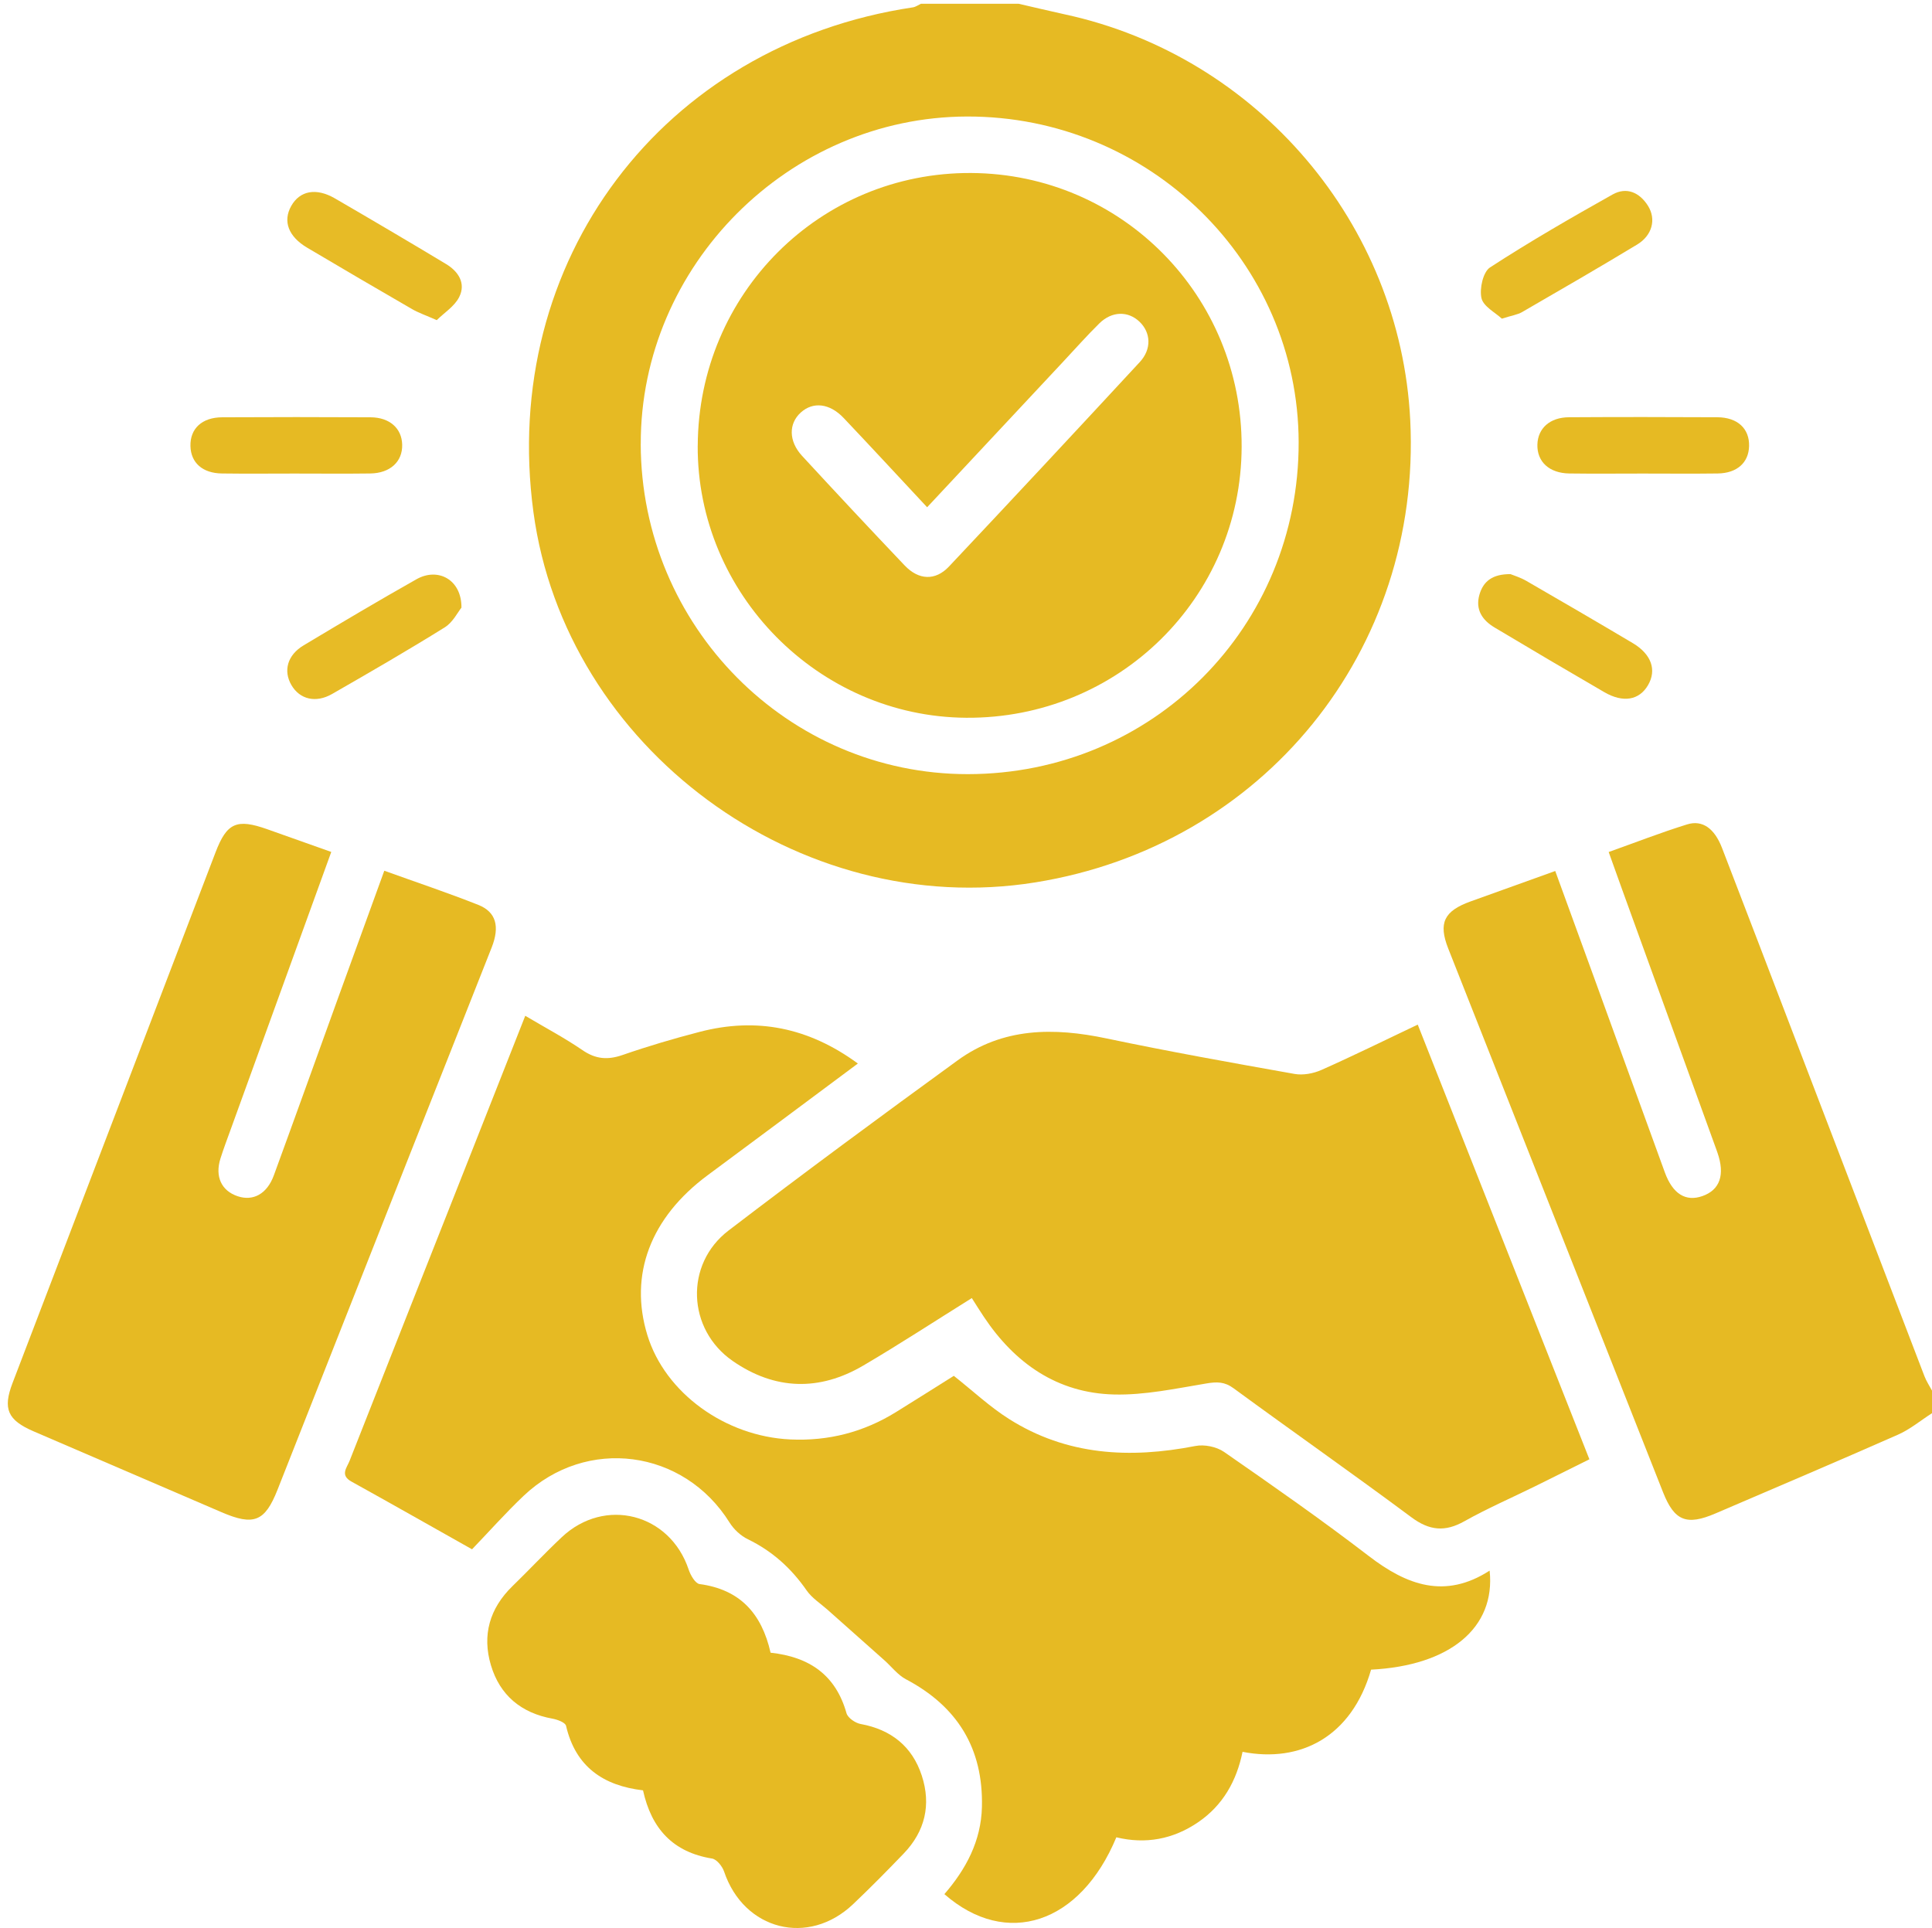
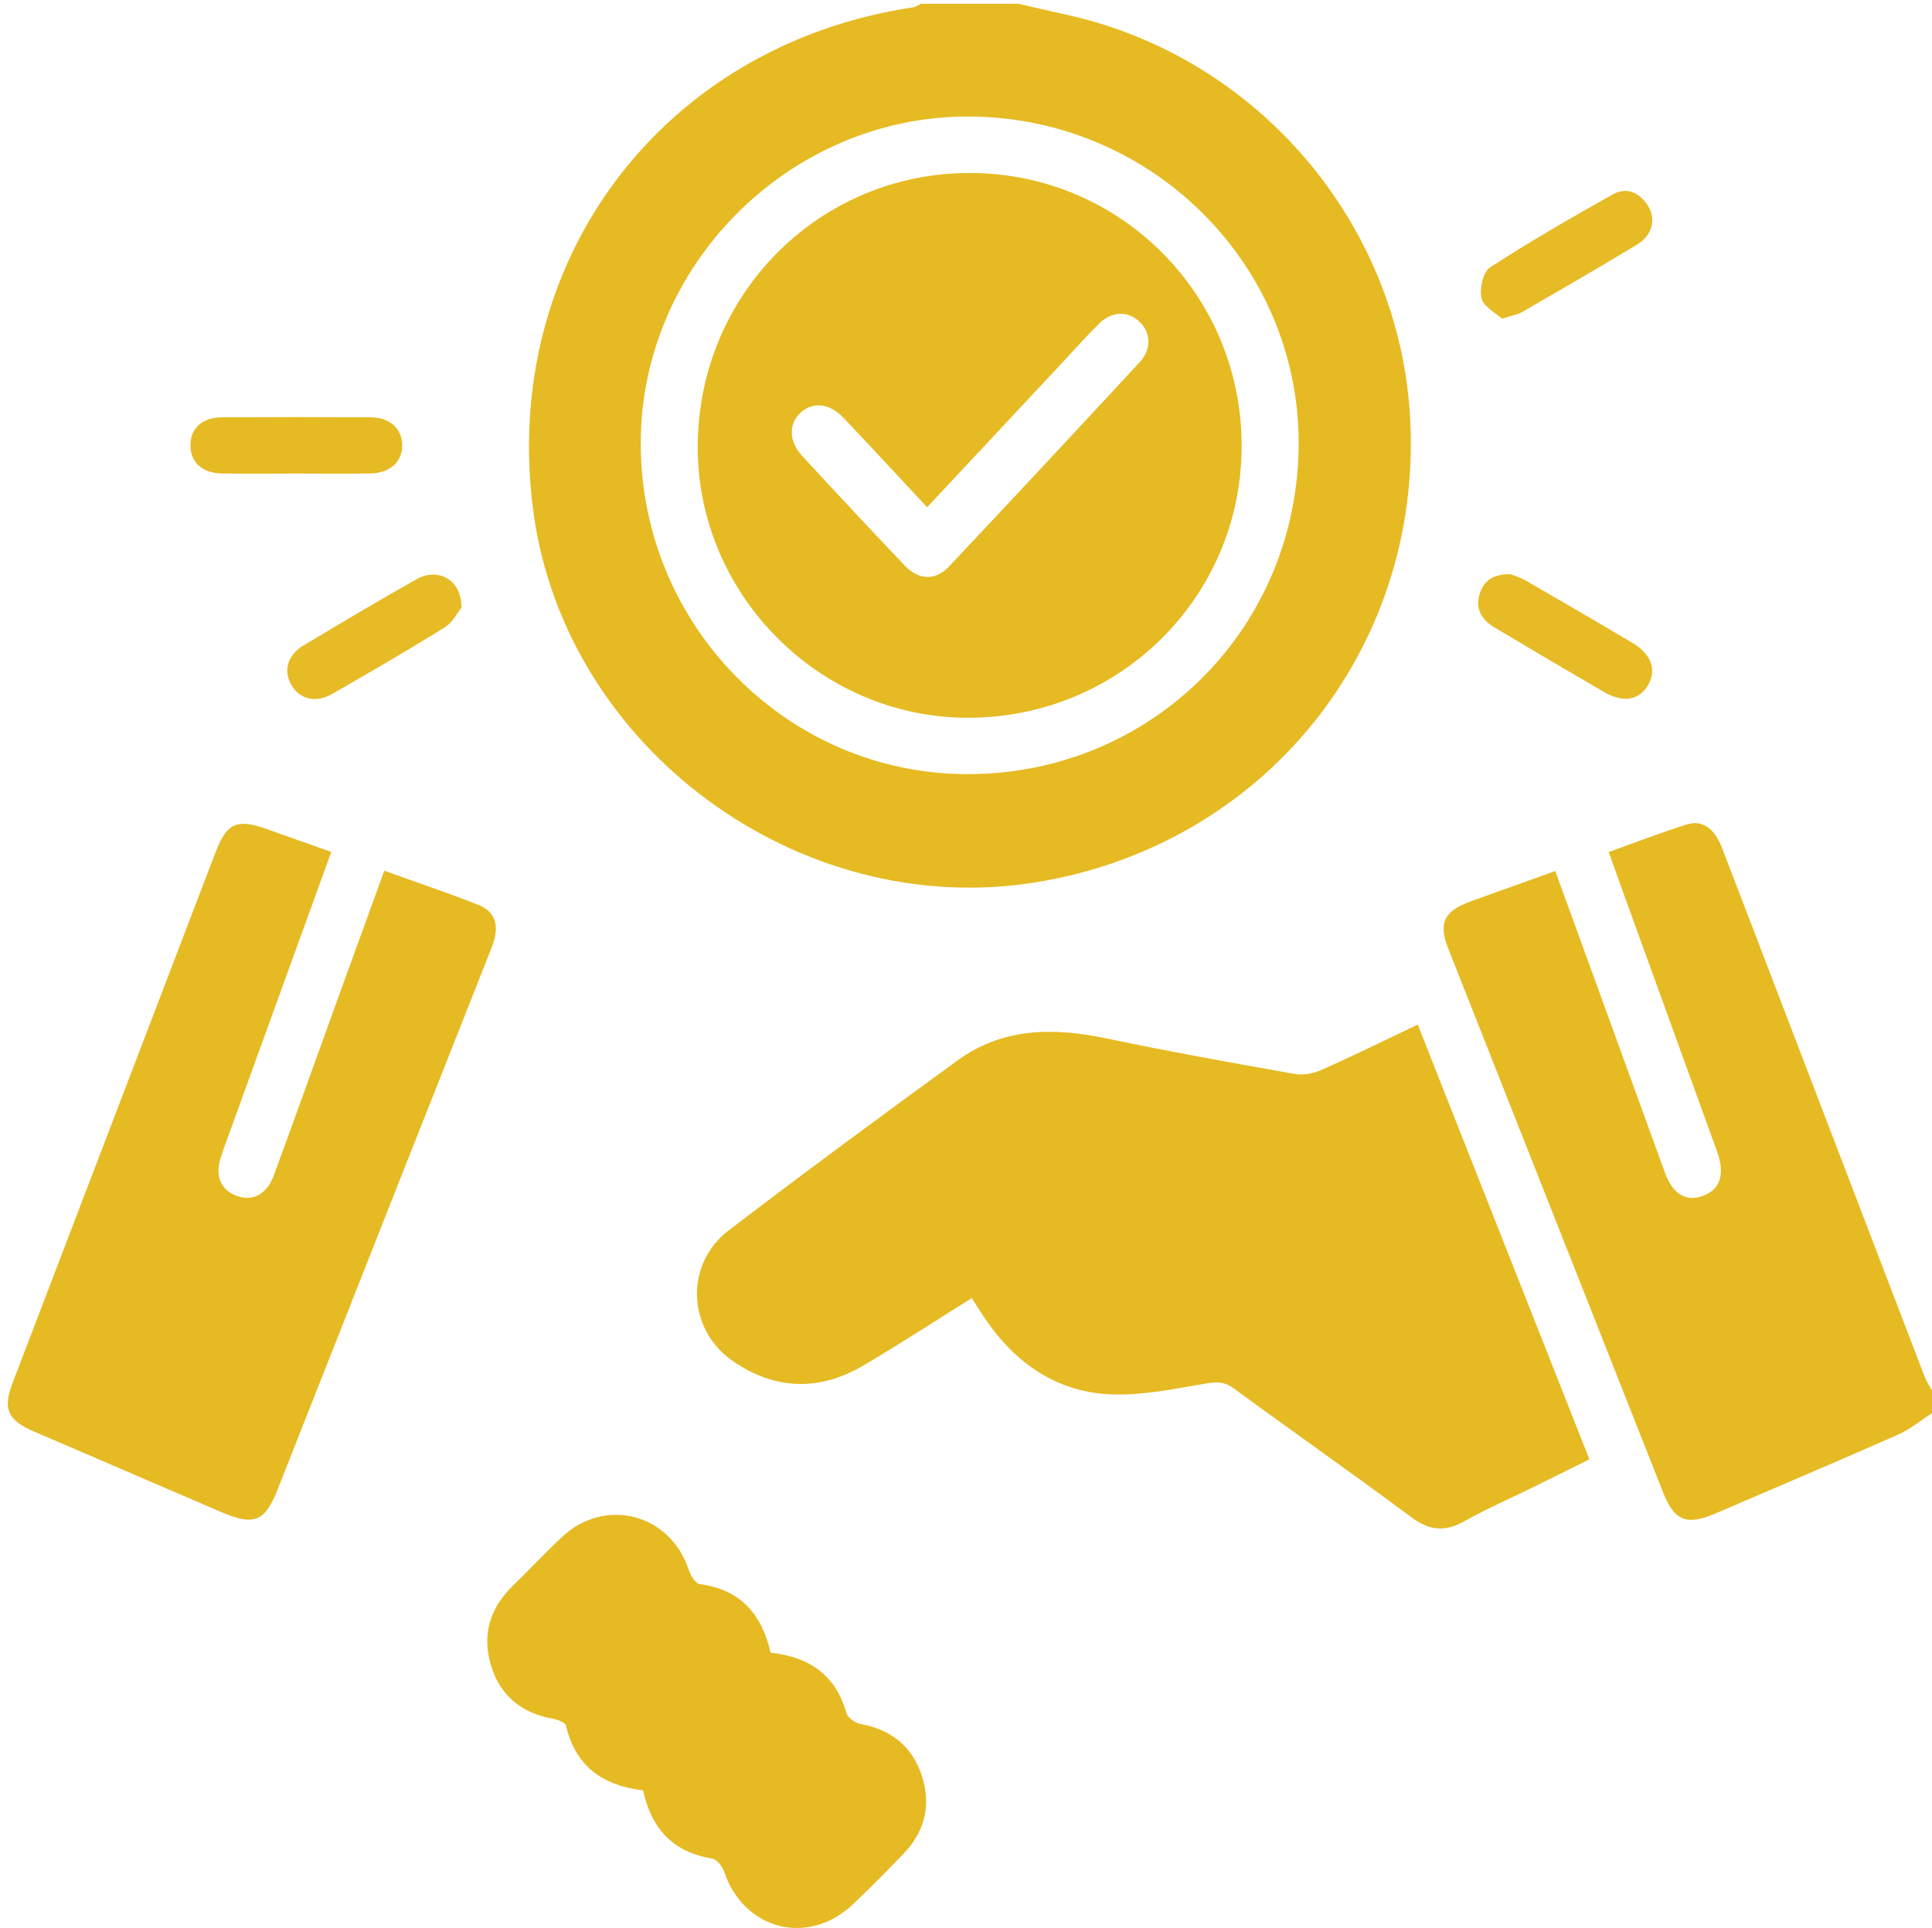
<svg xmlns="http://www.w3.org/2000/svg" id="Layer_2" data-name="Layer 2" viewBox="0 0 513 512">
  <defs>
    <style>
      .cls-1 {
        fill: #e7bb26;
      }

      .cls-1, .cls-2 {
        stroke-width: 0px;
      }

      .cls-2 {
        fill: #e6ba23;
      }
    </style>
  </defs>
  <g id="Layer_1-2" data-name="Layer 1">
    <g>
      <path class="cls-2" d="m270.47,1c4.11.94,8.22,1.93,12.34,2.83,51.12,11.08,89.05,55.66,91.65,107.75,3.05,61.13-39.01,112.99-99.52,122.73-62.83,10.11-124.84-35.63-133.3-98.33C132.65,69.38,175.86,11.92,242.41,1.95c.73-.11,1.41-.62,2.11-.95,8.65,0,17.3,0,25.95,0Zm-100.34,116.87c.1,48.4,39.04,87.72,86.85,87.7,49.06-.02,87.97-39.08,87.85-88.17-.12-47.78-39.64-86.58-88.06-86.46-47.34.12-86.73,39.64-86.63,86.93Z" />
      <path class="cls-2" d="m513,375.27c-3,1.92-5.81,4.28-9.03,5.7-16.09,7.1-32.28,13.97-48.44,20.91-7.68,3.3-10.92,2.02-13.93-5.58-19.03-48.13-38.05-96.27-57.05-144.41-2.68-6.8-1.12-9.98,5.93-12.52,7.33-2.64,14.66-5.27,22.48-8.08,3.46,9.49,6.86,18.8,10.24,28.11,6.29,17.31,12.55,34.62,18.86,51.92,2.09,5.73,5.55,7.86,9.99,6.29,4.65-1.64,6.03-5.66,3.98-11.53-.05-.16-.11-.31-.16-.47-8.37-23.08-16.73-46.16-25.09-69.24-1.18-3.25-2.33-6.5-3.63-10.12,7.12-2.54,13.89-5.18,20.81-7.33,4.09-1.27,7.28,1.07,9.27,6.21,6.33,16.41,12.6,32.83,18.89,49.26,11.63,30.36,23.24,60.73,34.89,91.09.51,1.33,1.33,2.55,2.01,3.82v5.99Z" />
-       <path class="cls-2" d="m227.78,282.42c-13.71,10.2-26.75,19.95-39.84,29.63-15.22,11.26-20.98,26.46-16.03,42.54,4.71,15.29,20.62,26.84,37.94,27.65,10.11.47,19.43-1.93,28.02-7.24,5.22-3.23,10.4-6.52,15.39-9.65,5.02,3.96,9.51,8.19,14.64,11.44,15.35,9.73,32.1,10.59,49.5,7.19,2.38-.47,5.63.19,7.62,1.57,12.97,9,25.93,18.05,38.45,27.66,10.1,7.76,20.24,11.49,32.07,3.86,1.62,15.23-10.61,25.24-31.48,26.3-5.14,17.86-18.79,24.83-34.13,21.82-1.56,7.67-5.18,14.19-11.81,18.71-6.66,4.54-13.98,5.86-21.7,3.99-9.56,23-29.2,29.5-45.66,15.09,5.74-6.63,9.75-14.1,9.97-23.16.37-15.53-6.49-26.67-20.18-33.9-2.18-1.15-3.81-3.34-5.71-5.03-5.02-4.47-10.05-8.93-15.07-13.4-1.9-1.69-4.17-3.12-5.58-5.15-4.08-5.89-9.12-10.44-15.59-13.59-1.92-.93-3.76-2.64-4.89-4.46-12.14-19.44-37.96-22.91-54.65-7.1-4.7,4.45-9.01,9.32-13.72,14.22-10.97-6.17-21.47-12.14-32.03-17.99-3.08-1.71-1.2-3.68-.49-5.49,10.88-27.65,21.82-55.27,32.73-82.9,4.56-11.55,9.11-23.1,13.92-35.29,5.36,3.18,10.46,5.88,15.19,9.12,3.51,2.41,6.7,2.66,10.65,1.29,6.74-2.34,13.6-4.36,20.5-6.15,15.03-3.9,28.85-1.21,41.97,8.41Z" />
-       <path class="cls-2" d="m258.03,344.71c-9.9,6.18-19.21,12.27-28.79,17.9-11.7,6.88-23.51,6.54-34.69-1.21-12.1-8.38-12.8-25.7-1.1-34.64,20.06-15.34,40.38-30.32,60.81-45.17,12.04-8.76,25.55-8.79,39.59-5.83,16.56,3.48,33.23,6.46,49.9,9.42,2.25.4,4.98-.11,7.11-1.05,8.45-3.75,16.75-7.85,25.59-12.05,15.24,38.59,30.31,76.78,45.58,115.43-5.05,2.51-9.74,4.86-14.45,7.18-6.25,3.08-12.67,5.86-18.74,9.27-5.17,2.91-9.3,2.5-14.1-1.07-15.59-11.6-31.52-22.75-47.19-34.24-2.43-1.78-4.46-1.74-7.26-1.27-8.13,1.35-16.37,3.13-24.52,2.92-15.01-.38-26.27-8.25-34.51-20.59-1.01-1.5-1.96-3.04-3.21-5Z" />
+       <path class="cls-2" d="m258.03,344.71c-9.9,6.18-19.21,12.27-28.79,17.9-11.7,6.88-23.51,6.54-34.69-1.21-12.1-8.38-12.8-25.7-1.1-34.64,20.06-15.34,40.38-30.32,60.81-45.17,12.04-8.76,25.55-8.79,39.59-5.83,16.56,3.48,33.23,6.46,49.9,9.42,2.25.4,4.98-.11,7.11-1.05,8.45-3.75,16.75-7.85,25.59-12.05,15.24,38.59,30.31,76.78,45.58,115.43-5.05,2.51-9.74,4.86-14.45,7.18-6.25,3.08-12.67,5.86-18.74,9.27-5.17,2.91-9.3,2.5-14.1-1.07-15.59-11.6-31.52-22.75-47.19-34.24-2.43-1.78-4.46-1.74-7.26-1.27-8.13,1.35-16.37,3.13-24.52,2.92-15.01-.38-26.27-8.25-34.51-20.59-1.01-1.5-1.96-3.04-3.21-5" />
      <path class="cls-2" d="m87.96,226.23c-9,24.83-17.81,49.14-26.62,73.45-.96,2.65-1.96,5.29-2.81,7.98-1.5,4.78.27,8.56,4.59,10,4.11,1.37,7.78-.61,9.59-5.54,5.76-15.74,11.42-31.52,17.12-47.28,4-11.05,8.03-22.1,12.21-33.62,8.55,3.08,16.85,5.85,24.96,9.07,4.72,1.87,5.75,5.71,3.57,11.27-7.54,19.15-15.14,38.27-22.7,57.41-11.4,28.86-22.77,57.74-34.17,86.6-3.36,8.52-6.31,9.68-14.9,5.98-16.62-7.15-33.24-14.29-49.85-21.45-6.94-2.99-8.25-5.97-5.61-12.87,17.95-46.97,35.91-93.93,53.89-140.89,3.01-7.87,5.63-9.01,13.74-6.14,5.46,1.93,10.92,3.88,16.99,6.03Z" />
      <path class="cls-2" d="m204.61,438.87c10.35,1.12,17.31,5.94,20.16,16.07.35,1.24,2.33,2.6,3.75,2.86,8.1,1.49,13.7,5.94,16.24,13.71,2.53,7.74.87,14.8-4.82,20.71-4.38,4.56-8.82,9.06-13.4,13.41-11.89,11.32-29.01,6.93-34.27-8.63-.47-1.4-1.96-3.27-3.21-3.47-10.37-1.69-16.08-7.92-18.32-18.11-10.5-1.23-17.9-6.22-20.44-17.14-.2-.88-2.27-1.65-3.58-1.89-8.32-1.5-13.99-6.2-16.37-14.21-2.37-7.97-.35-15.07,5.7-20.96,4.41-4.29,8.62-8.79,13.1-13.01,11.45-10.8,28.74-6.31,33.71,8.59.49,1.48,1.75,3.68,2.89,3.84,10.69,1.43,16.49,7.76,18.86,18.22Z" />
      <path class="cls-2" d="m78.35,125.75c-6.48,0-12.96.07-19.44-.02-5.14-.07-8.23-2.85-8.34-7.26-.12-4.64,3.05-7.64,8.43-7.66,13.13-.07,26.26-.07,39.39,0,5.08.03,8.29,2.93,8.4,7.25.12,4.52-3.18,7.6-8.49,7.67-6.65.09-13.29.02-19.94.02Z" />
-       <path class="cls-2" d="m436.15,125.75c-6.48,0-12.96.07-19.44-.02-5.34-.07-8.61-3.12-8.49-7.67.12-4.32,3.31-7.23,8.39-7.26,13.13-.08,26.26-.07,39.39,0,5.38.03,8.55,3.02,8.43,7.66-.11,4.4-3.2,7.2-8.34,7.27-6.65.09-13.3.02-19.94.02Z" />
      <path class="cls-1" d="m398.79,84.63c-1.71-1.61-4.92-3.24-5.42-5.47-.56-2.51.42-6.94,2.28-8.15,10.57-6.87,21.52-13.18,32.53-19.36,3.72-2.09,7.18-.55,9.41,3.01,2.23,3.57,1.14,7.85-2.9,10.29-10.09,6.1-20.3,12.01-30.51,17.91-1.25.72-2.79.93-5.4,1.76Z" />
      <path class="cls-1" d="m122.52,161.37c-.96,1.18-2.27,3.88-4.42,5.22-9.83,6.12-19.86,11.92-29.91,17.69-4.35,2.5-8.6,1.42-10.8-2.34-2.22-3.8-1.09-7.98,3.22-10.56,9.94-5.96,19.9-11.88,29.99-17.57,5.73-3.23,12,.13,11.93,7.56Z" />
      <path class="cls-1" d="m401.09,152.46c.87.36,2.62.88,4.16,1.77,9.46,5.46,18.91,10.97,28.3,16.55,4.95,2.94,6.39,7.13,4.06,11.14-2.34,4.03-6.63,4.79-11.66,1.86-9.74-5.66-19.44-11.37-29.1-17.15-3.25-1.94-5.16-4.75-4.02-8.72,1.04-3.6,3.52-5.49,8.27-5.45Z" />
-       <path class="cls-1" d="m115.96,85.01c-2.99-1.32-4.86-1.95-6.53-2.92-9.32-5.39-18.6-10.82-27.86-16.31-5.01-2.97-6.51-7.03-4.25-11.07,2.29-4.08,6.63-4.92,11.62-2.02,9.88,5.74,19.72,11.53,29.51,17.43,3.27,1.97,5.32,5.12,3.47,8.78-1.23,2.44-3.94,4.13-5.95,6.11Z" />
      <path class="cls-2" d="m185.27,118.35c.19-40.42,32.52-72.65,72.62-72.41,39.98.24,71.95,32.63,71.8,72.73-.14,40.12-32.75,72.2-73.12,71.93-39.24-.26-71.5-32.94-71.31-72.26Zm60.91,16.35c-7.64-8.18-14.85-15.99-22.16-23.7-3.73-3.94-8.15-4.4-11.4-1.45-3.24,2.94-3.24,7.59.34,11.49,9.01,9.77,18.09,19.48,27.25,29.11,3.73,3.92,8.15,4.12,11.76.3,16.98-18.02,33.85-36.13,50.67-54.3,3.19-3.44,2.96-7.82-.06-10.71-3.04-2.91-7.33-2.85-10.68.44-3.31,3.26-6.4,6.75-9.58,10.15-11.9,12.73-23.81,25.47-36.14,38.67Z" />
    </g>
  </g>
</svg>